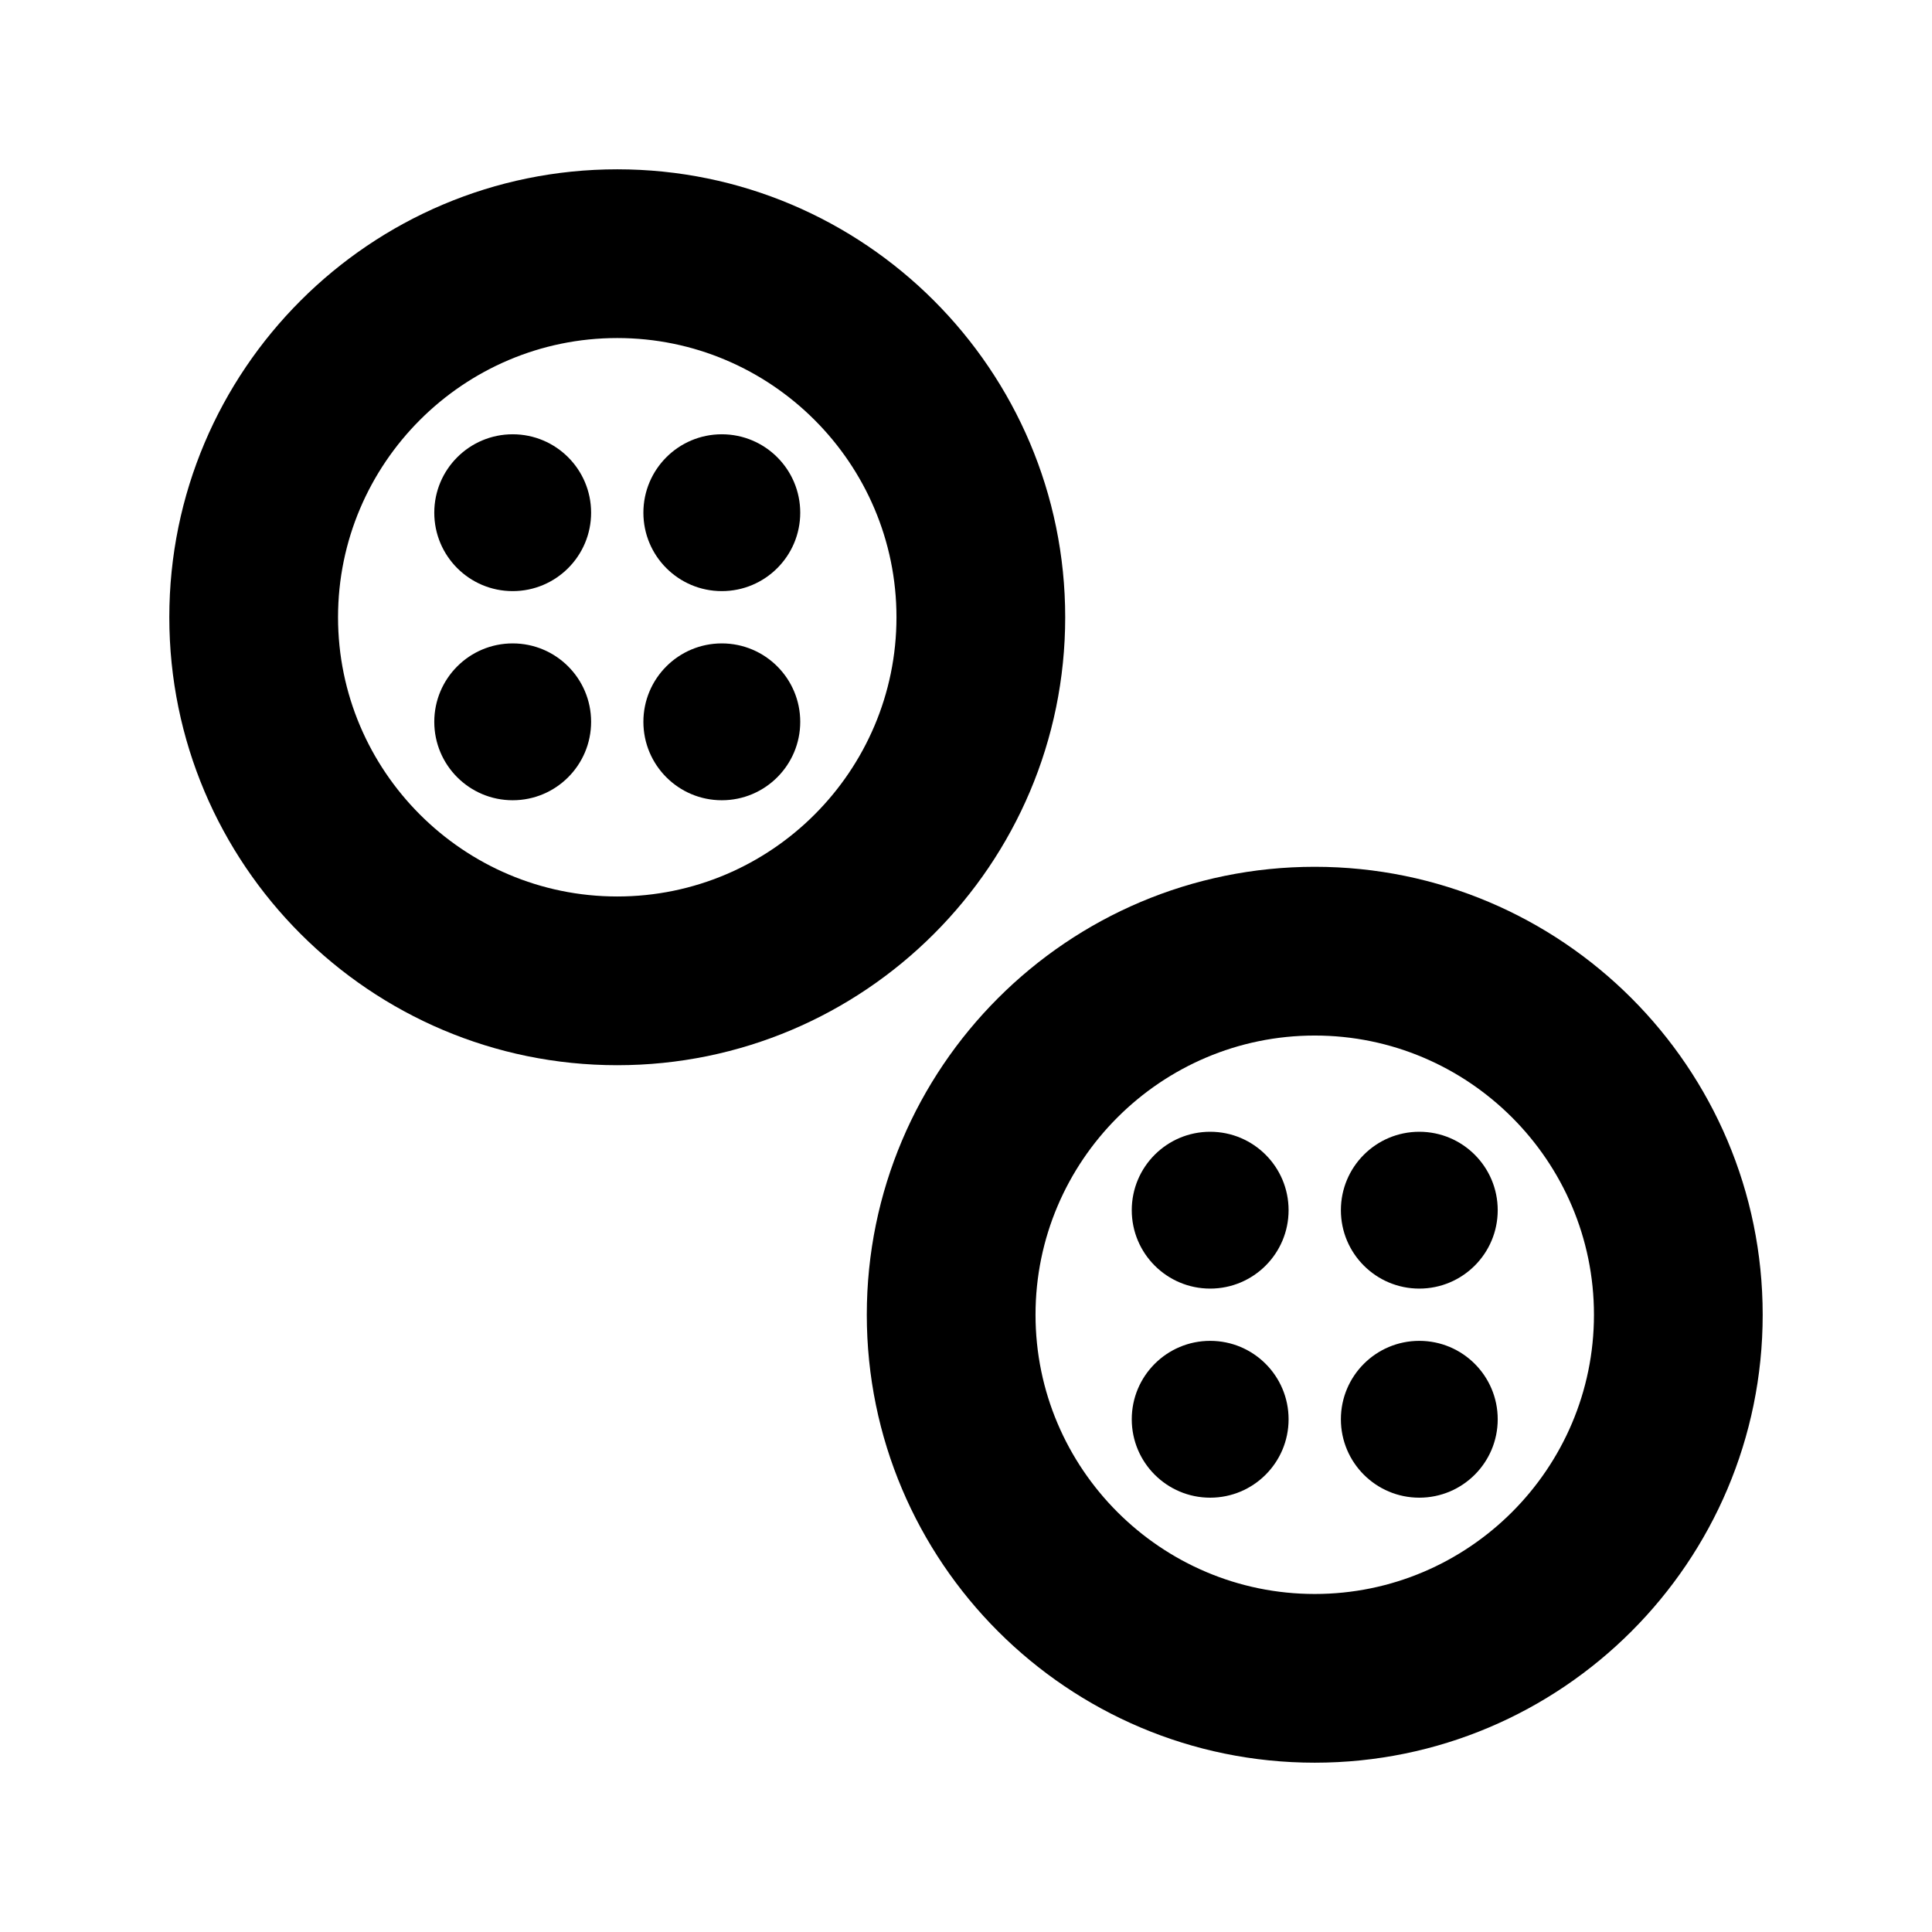
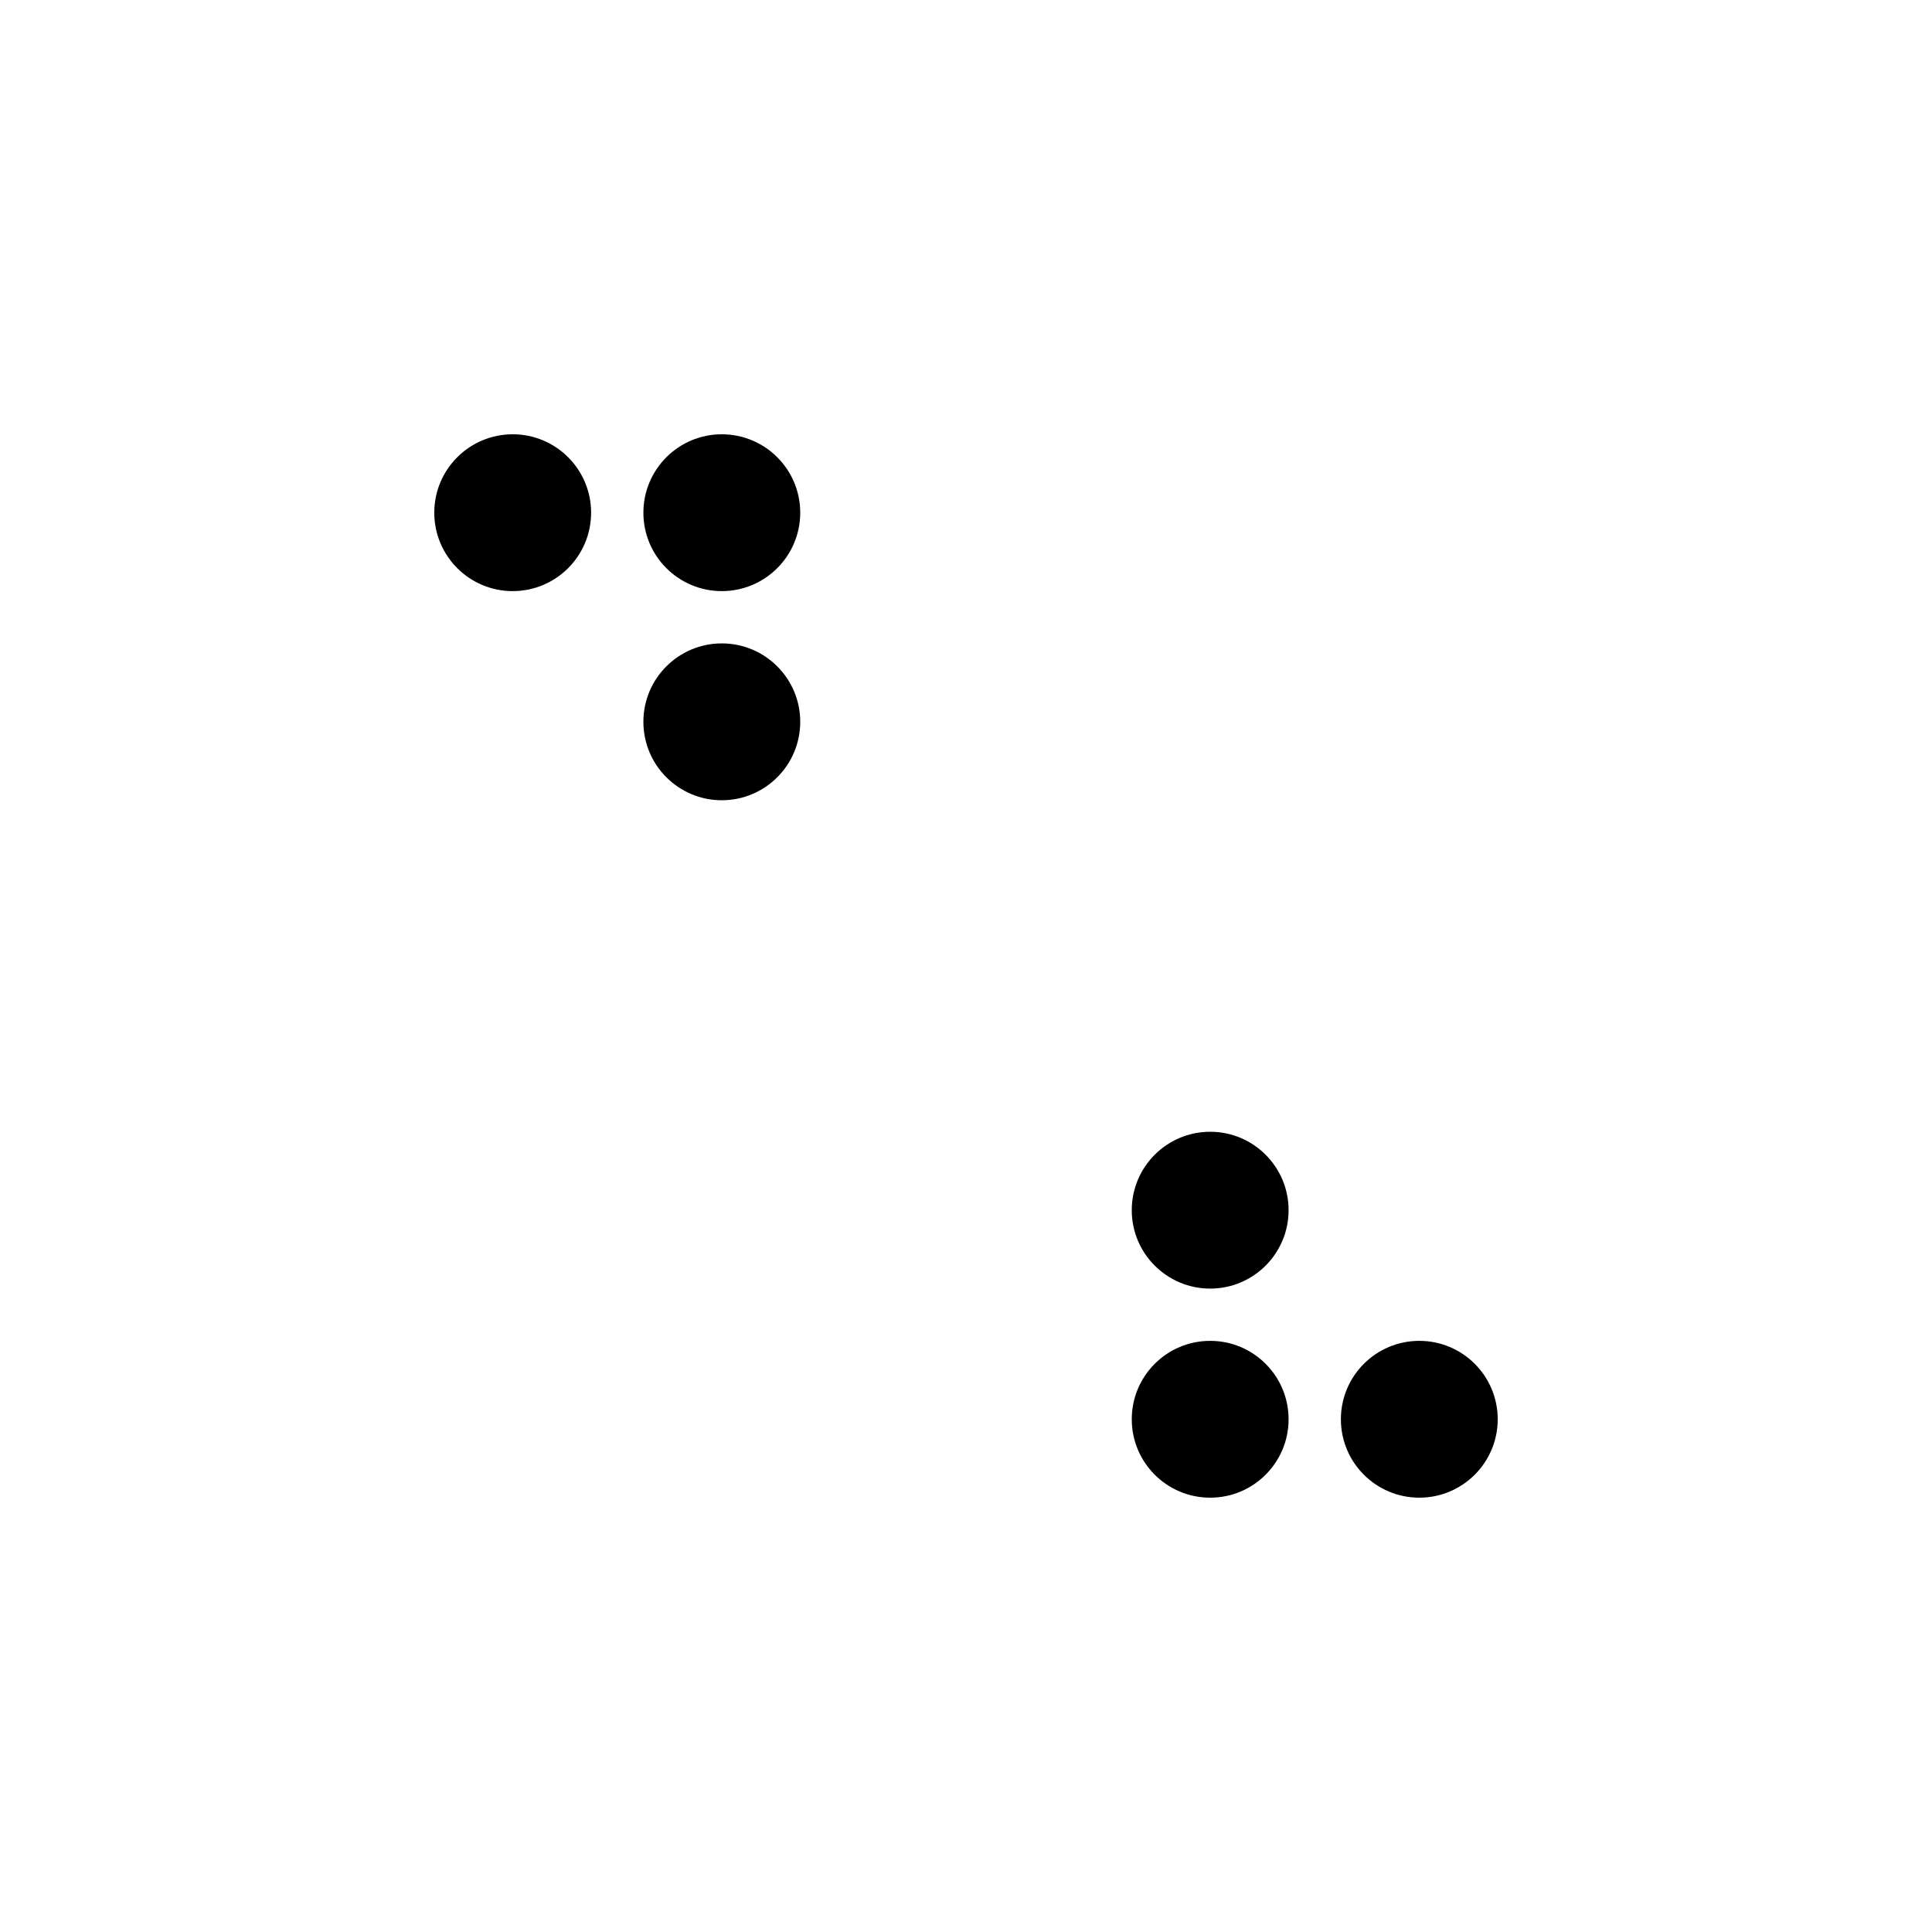
<svg xmlns="http://www.w3.org/2000/svg" fill="#000000" width="800px" height="800px" version="1.1" viewBox="144 144 512 512">
  <g>
-     <path d="m492.42 373.71c-65.496 0-118.71 53.215-118.71 118.71 0 65.496 53.215 118.71 118.71 118.71 65.496 0 118.71-53.215 118.71-118.71-0.004-65.496-53.219-118.71-118.71-118.71zm0 192.71c-40.777 0-73.996-33.219-73.996-73.996 0-40.777 33.219-73.996 73.996-73.996 40.777 0 73.996 33.219 73.996 73.996 0 40.773-33.223 73.996-73.996 73.996z" />
    <path d="m540.91 520.12c0 11.477-9.305 20.781-20.781 20.781s-20.781-9.305-20.781-20.781 9.305-20.781 20.781-20.781 20.781 9.305 20.781 20.781" />
    <path d="m485.49 464.71c0 11.477-9.305 20.781-20.781 20.781-11.477 0-20.781-9.305-20.781-20.781 0-11.477 9.305-20.781 20.781-20.781 11.477 0 20.781 9.305 20.781 20.781" />
-     <path d="m540.91 464.71c0 11.477-9.305 20.781-20.781 20.781s-20.781-9.305-20.781-20.781c0-11.477 9.305-20.781 20.781-20.781s20.781 9.305 20.781 20.781" />
    <path d="m485.49 520.12c0 11.477-9.305 20.781-20.781 20.781-11.477 0-20.781-9.305-20.781-20.781s9.305-20.781 20.781-20.781c11.477 0 20.781 9.305 20.781 20.781" />
-     <path d="m426.29 307.58c0-65.496-53.215-118.71-118.71-118.71-65.496 0-118.71 53.215-118.71 118.71 0 65.496 53.215 118.71 118.71 118.71 65.496 0 118.71-53.215 118.71-118.71zm-118.71 73.996c-40.777 0-73.996-33.219-73.996-73.996 0-40.777 33.219-73.996 73.996-73.996 40.777 0 73.996 33.219 73.996 73.996 0 40.777-33.219 73.996-73.996 73.996z" />
-     <path d="m300.65 335.29c0 11.48-9.305 20.785-20.781 20.785-11.477 0-20.781-9.305-20.781-20.785 0-11.477 9.305-20.781 20.781-20.781 11.477 0 20.781 9.305 20.781 20.781" />
    <path d="m300.65 279.87c0 11.477-9.305 20.781-20.781 20.781-11.477 0-20.781-9.305-20.781-20.781 0-11.477 9.305-20.781 20.781-20.781 11.477 0 20.781 9.305 20.781 20.781" />
    <path d="m356.07 335.29c0 11.48-9.305 20.785-20.785 20.785-11.477 0-20.781-9.305-20.781-20.785 0-11.477 9.305-20.781 20.781-20.781 11.48 0 20.785 9.305 20.785 20.781" />
    <path d="m356.07 279.87c0 11.477-9.305 20.781-20.785 20.781-11.477 0-20.781-9.305-20.781-20.781 0-11.477 9.305-20.781 20.781-20.781 11.48 0 20.785 9.305 20.785 20.781" />
  </g>
</svg>